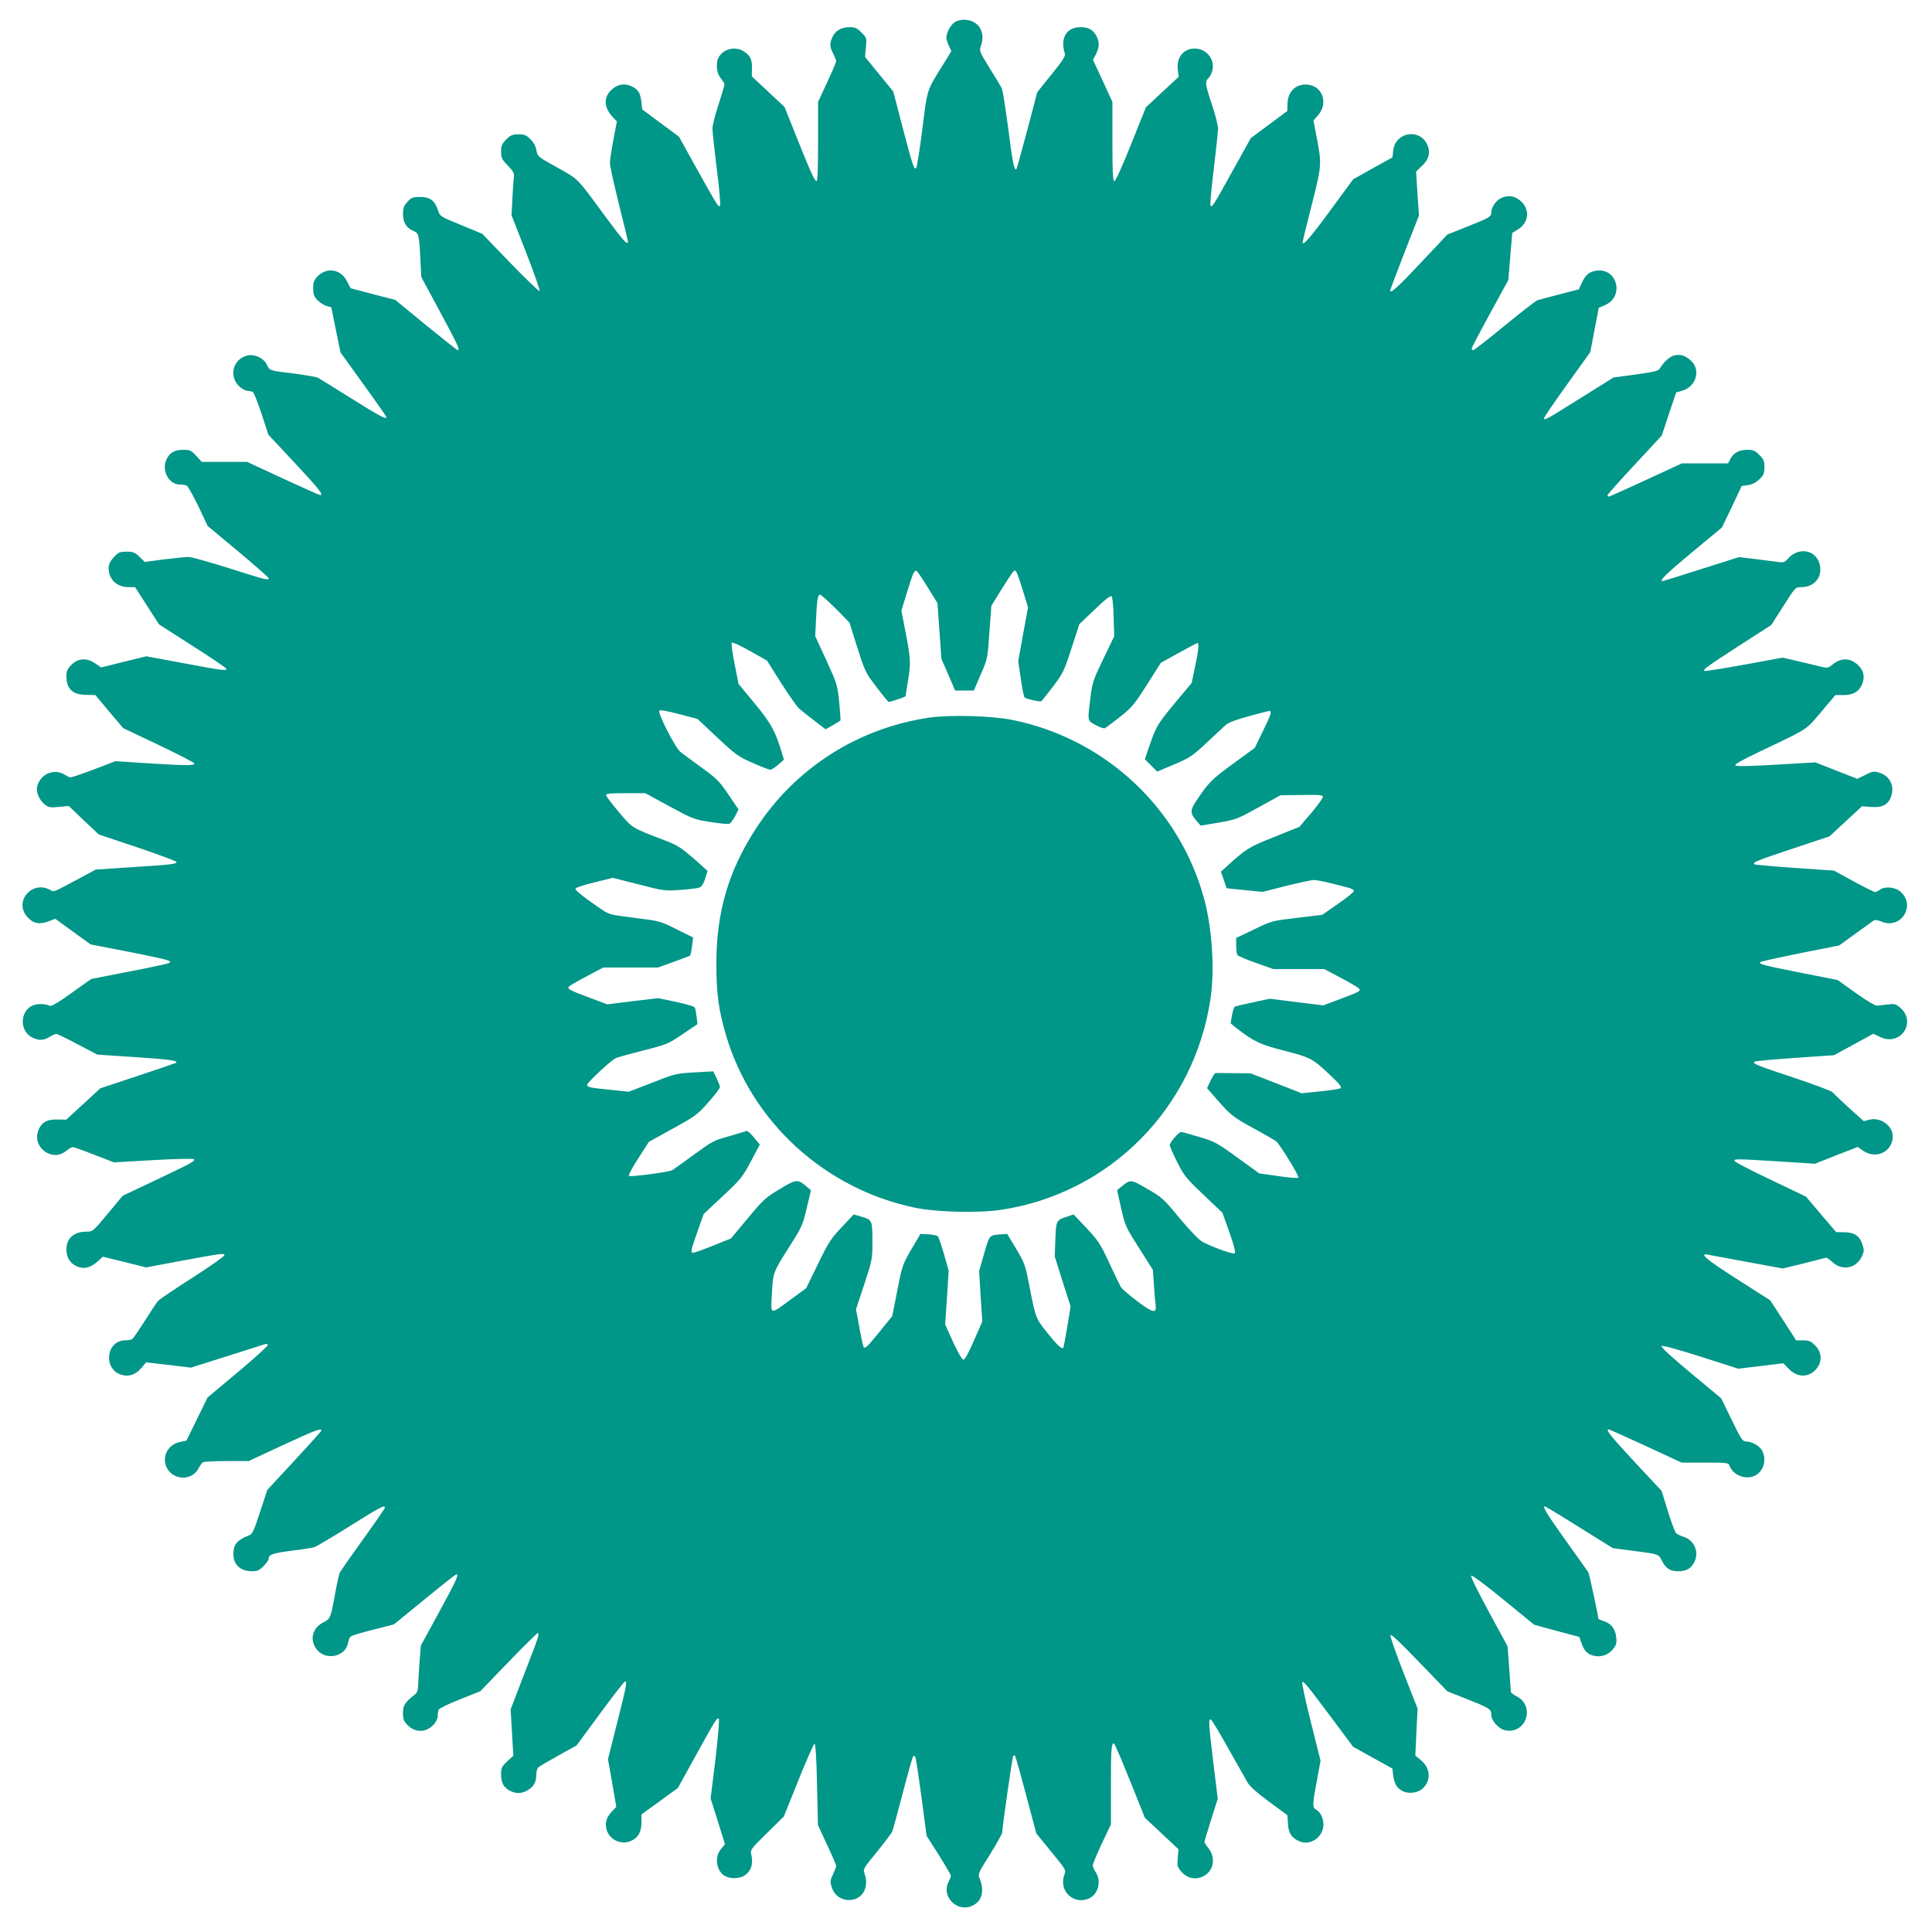
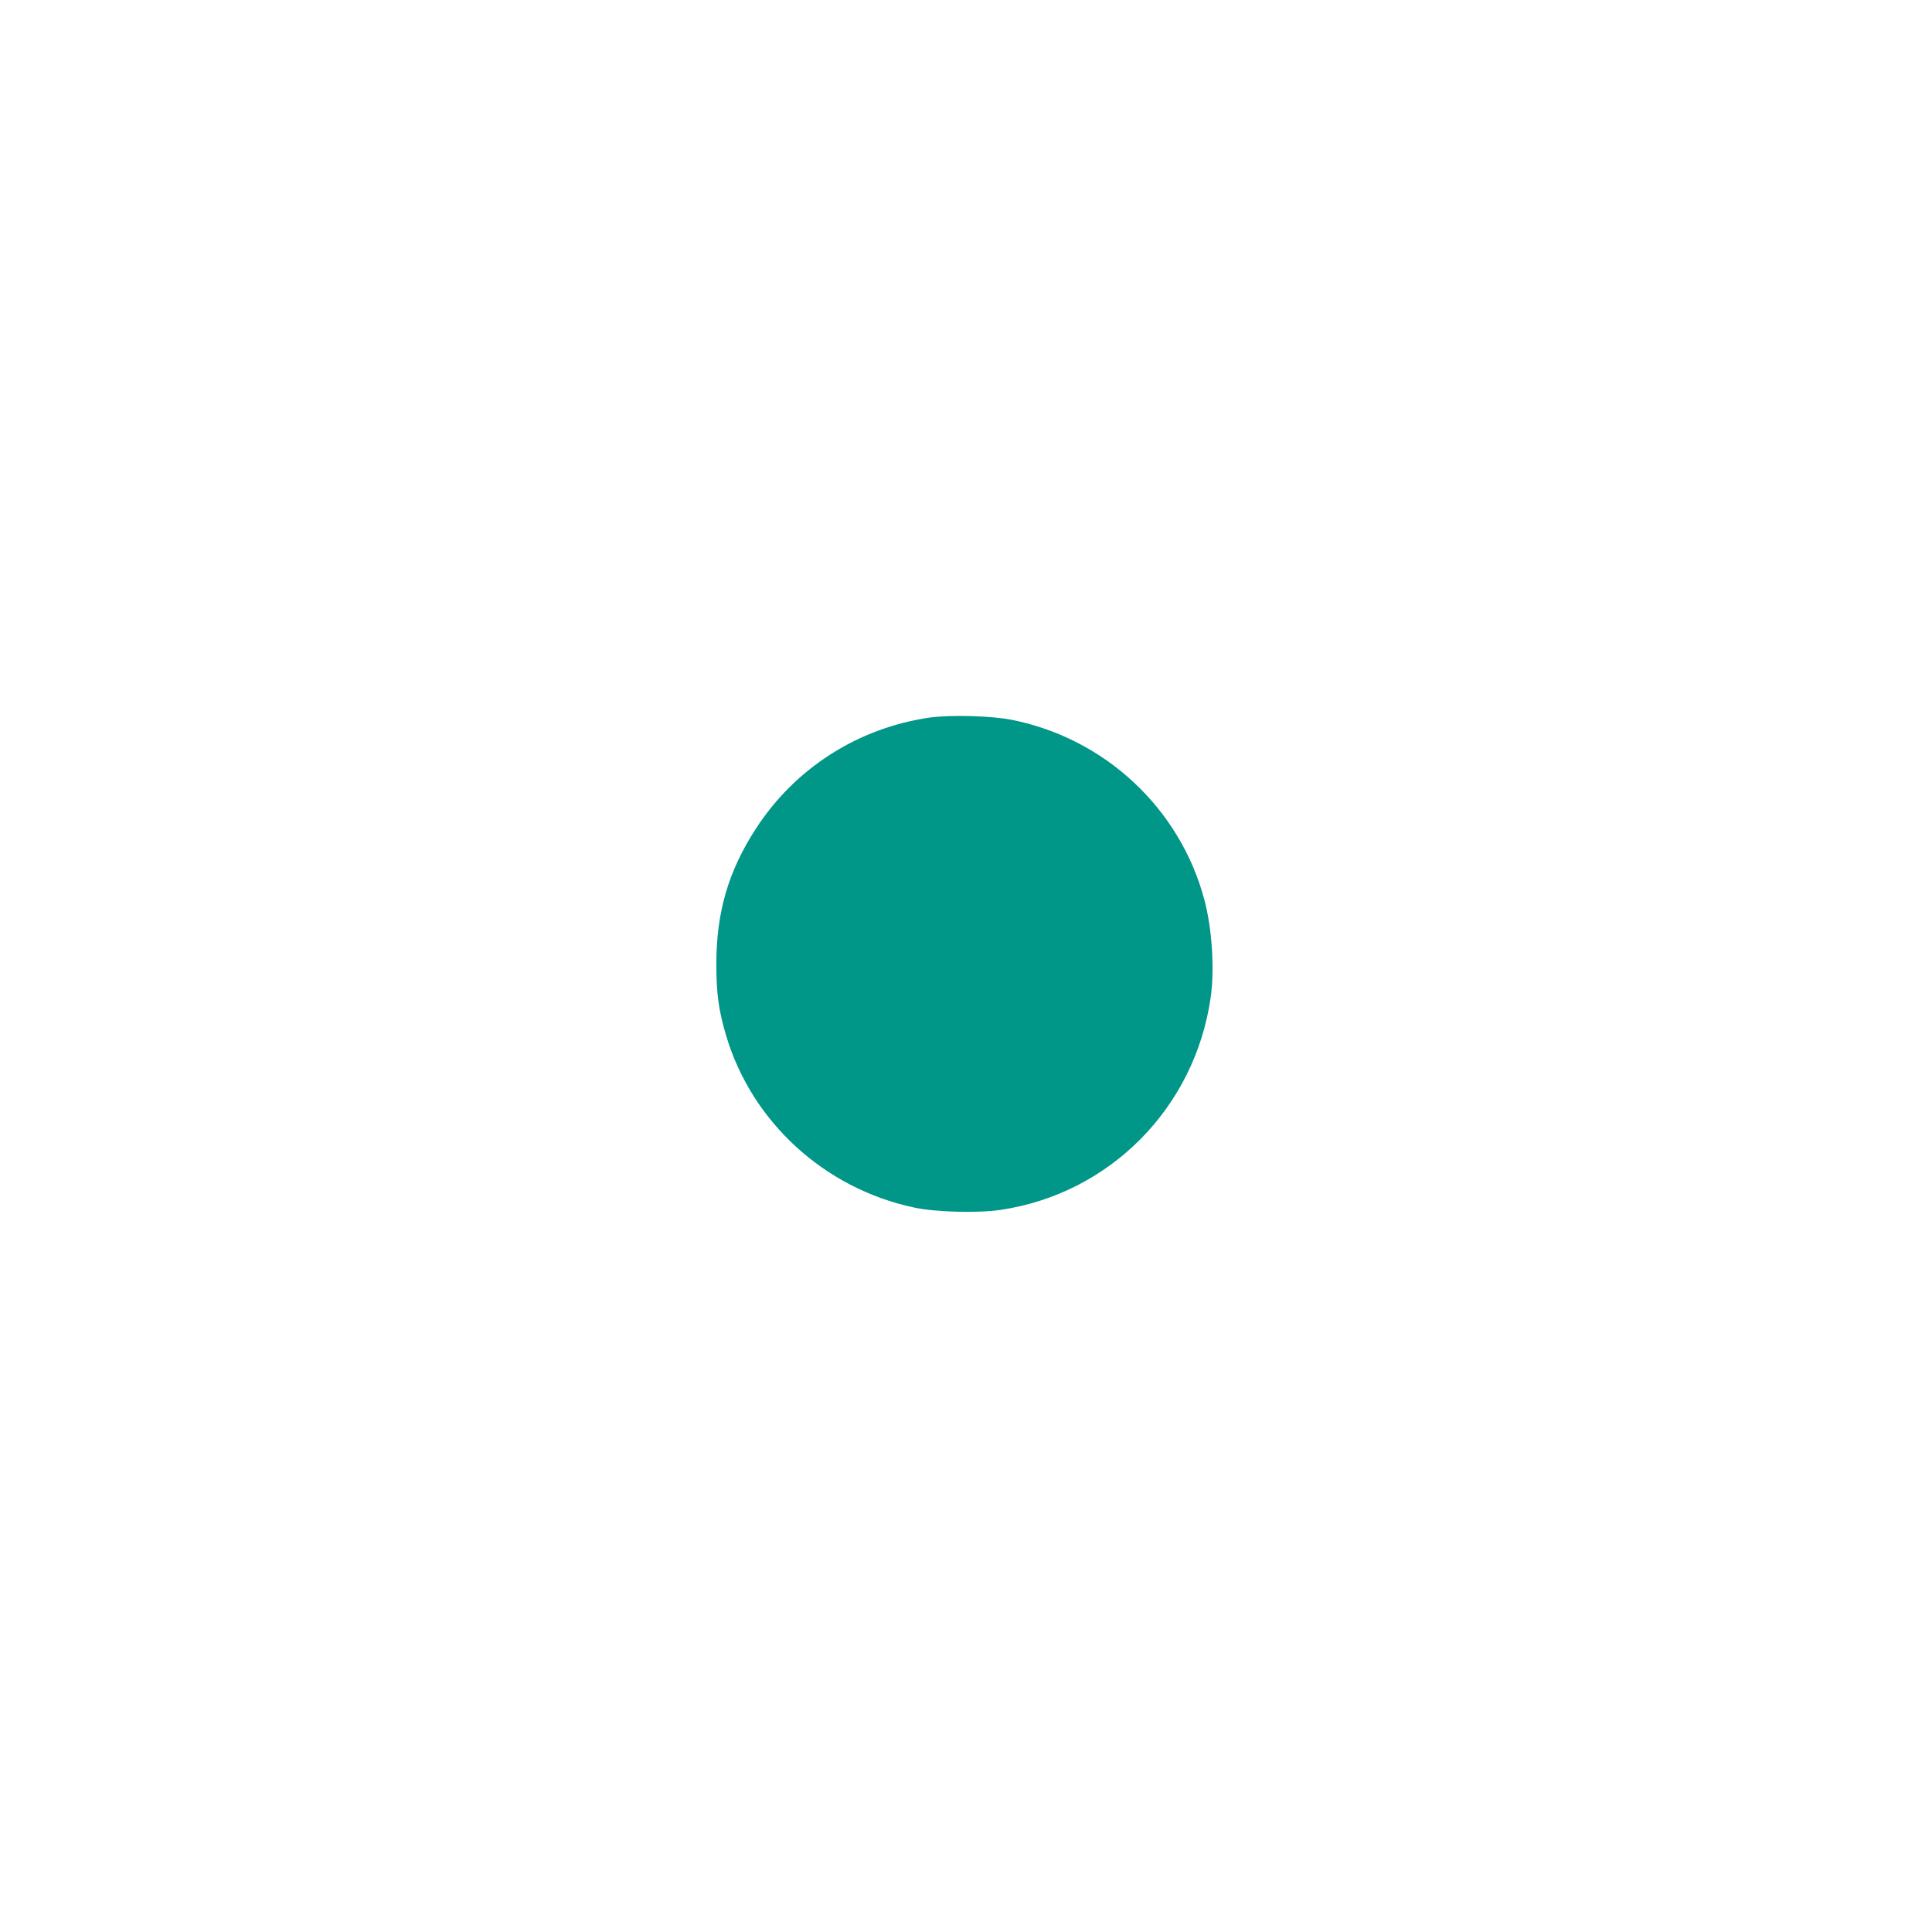
<svg xmlns="http://www.w3.org/2000/svg" version="1.0" width="1280pt" height="1280pt" viewBox="0 0 1280 1280" preserveAspectRatio="xMidYMid meet">
  <g transform="translate(0,1280) scale(0.1,-0.1)" fill="#009688" stroke="none">
-     <path d="M6329 12655 c-28 -15 -59 -70 -59 -104 0 -11 8 -36 17 -55 l16 -35 -48 -78 c-119 -192 -109 -161 -144 -438 -18 -137 -36 -254 -41 -259 -14 -14 -24 19 -91 274 l-61 234 -94 115 -93 114 6 63 c6 62 5 64 -30 99 -29 29 -42 35 -76 35 -56 0 -95 -22 -115 -64 -21 -44 -20 -63 4 -111 11 -22 20 -44 20 -50 0 -6 -27 -70 -60 -141 l-60 -129 0 -262 c0 -176 -3 -263 -10 -263 -13 0 -43 67 -139 308 l-73 183 -109 102 -108 101 1 51 c2 60 -12 89 -55 115 -54 34 -125 19 -161 -32 -26 -36 -21 -111 9 -146 14 -17 25 -35 25 -41 0 -7 -18 -67 -40 -135 -22 -67 -40 -138 -40 -157 0 -19 13 -140 29 -269 17 -132 26 -239 21 -244 -10 -10 -15 -3 -160 257 l-112 202 -122 90 -121 90 -6 53 c-8 58 -19 76 -60 98 -47 24 -94 18 -133 -17 -59 -51 -57 -119 3 -184 l28 -30 -23 -120 c-12 -66 -23 -135 -23 -153 -1 -18 26 -140 59 -272 33 -132 60 -244 60 -250 0 -29 -31 5 -143 157 -200 272 -180 252 -325 333 -129 72 -131 73 -138 114 -4 26 -18 52 -39 73 -28 28 -40 33 -80 33 -40 0 -52 -5 -81 -34 -29 -29 -34 -41 -34 -81 0 -42 5 -52 45 -92 34 -36 43 -51 40 -72 -2 -14 -7 -78 -10 -142 l-6 -115 97 -248 c53 -136 93 -250 89 -254 -4 -4 -91 80 -194 186 l-186 193 -140 58 c-138 56 -140 58 -153 97 -21 65 -53 89 -118 89 -50 0 -58 -3 -85 -33 -24 -26 -29 -41 -29 -81 0 -55 22 -91 69 -111 35 -14 38 -23 46 -185 l6 -120 125 -232 c119 -221 133 -253 117 -253 -5 0 -99 75 -211 166 l-203 167 -147 38 c-81 22 -148 39 -149 39 0 0 -11 20 -23 44 -39 82 -132 99 -195 36 -25 -26 -30 -38 -30 -80 0 -40 5 -54 28 -78 16 -16 43 -34 60 -39 l32 -9 30 -149 31 -150 152 -211 c84 -116 152 -214 152 -217 0 -18 -40 3 -230 122 -113 71 -214 133 -225 139 -11 5 -81 17 -155 27 -169 20 -163 19 -182 59 -20 42 -77 70 -123 62 -105 -20 -135 -148 -50 -214 15 -12 37 -22 49 -22 11 0 26 -4 32 -8 6 -4 32 -69 57 -144 l45 -138 174 -186 c163 -175 194 -214 169 -214 -5 0 -117 50 -247 110 l-237 110 -150 0 -150 0 -37 40 c-33 36 -42 40 -86 40 -56 0 -87 -17 -109 -60 -38 -73 11 -170 86 -170 15 0 35 -3 44 -6 9 -4 45 -66 79 -138 l62 -131 202 -168 c111 -93 202 -173 202 -178 0 -16 -19 -11 -261 66 -130 41 -251 75 -269 75 -18 0 -91 -7 -162 -16 l-129 -17 -35 34 c-30 29 -42 34 -85 34 -46 0 -54 -4 -85 -37 -26 -28 -34 -47 -34 -74 0 -73 55 -124 132 -124 l43 0 79 -123 80 -124 223 -143 c123 -78 223 -146 223 -151 0 -14 -22 -12 -283 37 l-248 46 -150 -37 -149 -37 -38 26 c-57 39 -114 36 -158 -8 -27 -27 -34 -42 -34 -75 0 -86 41 -124 133 -125 l59 -1 92 -110 92 -109 234 -111 c128 -61 236 -117 238 -123 5 -15 -56 -15 -323 2 l-200 13 -141 -54 c-77 -29 -147 -53 -155 -53 -8 0 -23 6 -34 14 -73 49 -168 11 -189 -76 -8 -36 14 -89 50 -117 26 -21 36 -23 94 -17 l66 6 99 -95 100 -94 258 -86 c141 -48 257 -91 257 -96 0 -13 -27 -17 -290 -34 l-245 -16 -110 -59 c-184 -98 -165 -91 -196 -74 -120 61 -237 -80 -149 -180 39 -44 77 -53 139 -31 l47 18 117 -85 117 -85 243 -47 c133 -26 253 -52 267 -58 24 -10 24 -11 5 -20 -11 -5 -130 -30 -265 -56 l-246 -48 -129 -92 c-87 -63 -134 -90 -144 -86 -35 16 -89 15 -120 0 -82 -43 -80 -171 5 -211 43 -20 73 -19 112 5 18 11 38 20 45 20 7 0 71 -31 142 -69 l130 -68 255 -17 c228 -15 290 -24 263 -39 -4 -2 -118 -41 -253 -86 l-245 -81 -113 -104 -113 -104 -59 1 c-71 2 -109 -21 -128 -78 -37 -111 98 -205 186 -130 17 14 36 25 44 25 8 0 73 -23 144 -51 l129 -50 260 15 c143 8 264 11 269 6 12 -12 -13 -25 -255 -140 l-216 -102 -99 -119 c-98 -118 -99 -119 -142 -119 -82 0 -132 -44 -132 -118 0 -49 21 -87 61 -108 52 -26 98 -16 152 34 l28 26 144 -35 143 -36 229 43 c275 51 285 52 290 38 2 -6 -93 -73 -210 -148 -118 -75 -221 -145 -229 -154 -9 -9 -48 -69 -88 -132 -40 -63 -78 -118 -84 -122 -6 -4 -27 -8 -46 -8 -129 0 -148 -195 -23 -229 48 -14 93 2 130 46 l31 37 149 -17 148 -18 240 76 c132 42 245 78 252 80 7 2 15 0 18 -5 3 -5 -86 -86 -197 -179 l-203 -170 -70 -143 -70 -143 -41 -8 c-80 -15 -124 -97 -90 -169 42 -87 169 -91 212 -5 9 17 22 35 28 39 6 4 77 8 157 8 l146 0 226 105 c214 99 263 118 255 96 -1 -6 -83 -96 -180 -201 l-177 -191 -48 -146 c-41 -125 -51 -147 -73 -155 -79 -32 -102 -58 -104 -119 -2 -74 46 -119 125 -119 33 0 47 6 75 34 19 19 34 41 34 49 0 28 28 37 151 53 68 8 137 19 153 24 15 6 121 68 235 140 196 123 231 142 231 121 0 -5 -65 -99 -145 -210 -79 -110 -148 -209 -153 -218 -5 -10 -20 -74 -32 -143 -29 -160 -31 -165 -80 -190 -68 -35 -89 -109 -47 -171 57 -84 195 -60 213 37 3 18 11 37 18 42 6 6 73 26 149 45 l137 35 88 72 c248 203 320 260 326 260 18 0 -4 -48 -115 -251 l-121 -222 -9 -116 c-4 -64 -9 -133 -9 -153 0 -22 -7 -42 -16 -50 -72 -57 -84 -75 -84 -126 0 -43 5 -55 30 -81 53 -53 124 -51 175 5 14 15 25 39 25 55 0 15 3 34 6 42 3 8 66 39 141 68 l135 54 186 193 c102 105 189 192 194 192 15 0 8 -21 -86 -263 l-93 -242 9 -153 9 -154 -40 -37 c-37 -35 -41 -42 -41 -87 0 -56 17 -87 60 -109 39 -20 79 -19 117 5 40 24 56 53 56 102 0 21 6 43 15 50 8 7 68 42 133 78 l119 66 156 212 c86 117 160 212 165 212 15 0 11 -23 -52 -273 l-61 -242 28 -158 27 -158 -30 -32 c-37 -39 -47 -78 -33 -123 23 -67 99 -100 164 -69 46 22 66 60 66 124 l0 50 120 87 121 88 111 201 c144 261 149 268 160 257 5 -5 -4 -112 -22 -268 l-32 -259 48 -152 47 -151 -26 -32 c-46 -54 -31 -148 28 -180 35 -19 95 -17 127 4 45 29 60 77 45 141 -7 29 -1 37 104 140 l112 110 96 239 c53 132 101 241 107 243 7 2 13 -83 17 -267 l6 -271 60 -130 c34 -72 61 -135 61 -142 0 -6 -10 -31 -21 -55 -19 -38 -20 -49 -10 -81 14 -49 50 -81 98 -88 96 -13 157 74 121 173 -11 31 -9 34 82 145 51 63 96 123 101 134 5 11 36 126 70 255 33 129 64 239 69 243 4 5 11 4 14 -2 4 -6 22 -126 41 -267 l34 -257 81 -127 c44 -70 80 -132 80 -137 0 -6 -7 -25 -16 -42 -49 -98 59 -204 158 -157 65 31 82 98 48 181 -12 29 -9 36 69 159 44 72 81 137 81 145 1 42 67 501 73 507 4 4 9 5 12 2 3 -3 36 -120 73 -260 l68 -255 79 -97 c125 -153 118 -141 105 -182 -36 -107 71 -200 170 -149 58 30 77 114 40 170 -11 17 -20 38 -20 47 0 9 27 74 60 144 l60 127 0 253 c0 242 3 284 20 284 4 0 52 -111 106 -246 l99 -247 111 -104 112 -105 -5 -57 c-5 -51 -3 -60 21 -88 36 -43 82 -57 131 -41 81 27 106 120 53 191 -16 19 -28 39 -28 44 0 5 20 71 44 147 l44 139 -29 236 c-32 267 -34 294 -17 289 7 -3 59 -90 117 -194 59 -104 116 -206 128 -226 13 -23 67 -71 140 -124 65 -48 119 -88 121 -89 2 -2 4 -28 5 -58 3 -62 25 -95 78 -117 66 -28 146 22 156 97 6 45 -15 96 -47 113 -26 14 -25 37 5 195 l24 130 -64 255 c-35 140 -61 259 -57 264 7 12 30 -16 196 -238 l141 -189 130 -72 130 -72 5 -44 c8 -58 24 -85 62 -105 40 -21 102 -13 134 17 57 54 52 135 -13 188 l-36 30 7 155 8 156 -92 234 c-50 129 -90 242 -88 252 2 12 58 -40 190 -178 l188 -194 122 -48 c156 -62 168 -69 168 -106 0 -40 50 -96 95 -104 136 -26 198 161 74 225 -22 11 -39 24 -39 30 0 6 -5 76 -11 156 l-11 146 -125 230 c-70 129 -121 233 -116 238 5 5 98 -64 213 -158 l204 -167 149 -41 150 -40 14 -39 c17 -51 38 -74 79 -85 47 -13 97 3 129 41 23 28 27 39 23 80 -6 56 -33 92 -84 108 -19 7 -34 13 -34 14 0 16 -61 300 -67 309 -4 7 -70 100 -147 207 -129 181 -159 230 -141 230 4 0 107 -62 229 -139 l222 -138 129 -17 c178 -23 172 -21 195 -65 26 -53 55 -71 110 -71 52 0 83 18 105 60 34 66 1 145 -70 168 -22 7 -45 18 -51 25 -7 7 -31 72 -54 145 l-41 134 -180 193 c-163 176 -194 215 -171 215 4 0 115 -50 246 -110 l237 -110 155 0 c151 0 155 -1 163 -22 24 -63 109 -95 169 -64 57 29 78 105 47 165 -16 31 -69 61 -108 61 -22 0 -33 16 -94 143 l-70 143 -202 168 c-125 104 -199 172 -193 178 6 6 105 -21 259 -70 l249 -80 150 18 149 18 37 -38 c56 -58 133 -58 182 1 40 47 37 110 -8 155 -29 29 -41 34 -80 34 l-46 0 -86 133 -86 132 -219 140 c-207 132 -257 175 -191 162 15 -3 132 -24 260 -48 l233 -43 137 33 c75 19 142 36 148 38 5 2 24 -10 41 -26 65 -62 158 -47 197 32 16 33 17 45 7 76 -18 61 -53 86 -119 87 l-57 1 -100 117 -100 118 -234 112 c-129 61 -236 117 -239 124 -5 15 8 15 298 -3 l235 -15 141 56 142 55 37 -26 c87 -58 195 -4 195 97 0 69 -81 128 -153 110 l-39 -10 -97 87 c-53 48 -102 95 -109 104 -8 9 -125 53 -260 98 -242 80 -272 92 -259 105 3 4 124 15 267 25 l261 18 130 71 130 71 45 -21 c135 -66 246 99 132 195 -29 24 -37 26 -83 20 -27 -3 -59 -7 -70 -8 -11 -1 -74 37 -140 84 l-120 86 -248 49 c-247 49 -278 57 -264 70 3 4 122 30 264 59 l258 51 110 80 c61 44 115 83 121 87 7 4 29 0 50 -9 130 -54 231 110 123 200 -35 30 -103 35 -135 11 -10 -8 -24 -15 -31 -15 -6 0 -71 32 -143 71 l-130 71 -261 18 c-143 10 -263 21 -266 24 -13 13 18 25 255 104 l243 81 108 100 107 99 59 -4 c77 -7 118 16 136 75 21 69 -13 132 -81 152 -35 11 -44 9 -92 -15 l-53 -26 -138 54 -139 55 -260 -15 c-178 -11 -264 -12 -271 -5 -7 7 47 37 169 95 319 152 298 138 401 261 l93 110 53 0 c65 0 103 22 124 72 21 51 10 95 -33 132 -48 42 -106 43 -158 2 -36 -29 -36 -29 -94 -15 -31 7 -99 24 -150 36 l-92 21 -256 -47 c-141 -26 -259 -44 -262 -41 -10 10 20 31 241 174 l202 130 80 125 c79 125 80 126 118 126 74 0 127 48 127 115 0 123 -134 167 -217 71 -17 -20 -29 -24 -55 -20 -18 2 -85 11 -150 19 l-116 14 -250 -79 c-138 -44 -253 -80 -256 -80 -27 0 22 48 193 190 l199 165 66 137 65 138 43 6 c29 5 53 18 76 40 27 27 32 39 32 79 0 40 -5 52 -34 81 -29 29 -41 34 -80 34 -54 0 -90 -20 -112 -61 l-15 -29 -153 0 -153 0 -238 -110 c-130 -60 -241 -110 -246 -110 -5 0 -9 4 -9 9 0 4 81 96 180 202 l180 194 47 143 48 142 38 11 c96 26 129 142 56 203 -37 32 -63 39 -104 32 -31 -6 -73 -44 -100 -90 -8 -13 -43 -22 -157 -37 l-148 -20 -216 -135 c-233 -146 -244 -152 -244 -134 0 6 69 107 153 224 l153 213 28 147 28 146 43 19 c128 57 80 246 -57 228 -48 -6 -75 -29 -99 -83 l-19 -41 -127 -33 c-71 -18 -137 -36 -149 -40 -11 -5 -109 -80 -217 -169 -108 -89 -201 -161 -206 -161 -6 0 -11 5 -11 10 0 6 55 111 122 233 l121 222 13 155 c7 85 13 156 13 157 1 0 17 10 36 22 75 44 84 134 19 190 -40 35 -86 41 -134 16 -31 -16 -60 -61 -60 -93 0 -28 -10 -34 -158 -93 l-133 -53 -177 -188 c-152 -162 -202 -207 -202 -183 0 4 43 117 95 252 l96 245 -10 146 -9 146 38 36 c48 44 59 92 35 144 -52 108 -210 80 -224 -39 l-6 -48 -130 -72 -130 -73 -155 -211 c-133 -181 -180 -234 -180 -205 0 4 27 115 61 248 67 267 67 264 30 459 l-19 99 30 34 c74 84 26 204 -82 204 -72 0 -120 -53 -120 -132 l-1 -43 -121 -90 -121 -90 -119 -214 c-127 -230 -137 -246 -148 -234 -4 4 5 112 21 238 15 127 28 248 29 270 0 23 -18 95 -40 160 -44 130 -47 156 -26 175 8 6 20 27 26 46 23 68 -25 141 -97 151 -83 11 -140 -50 -130 -138 l6 -48 -109 -101 -108 -101 -98 -244 c-58 -146 -103 -245 -111 -245 -10 0 -13 53 -13 263 l0 262 -64 139 -65 140 20 37 c23 46 24 80 4 119 -22 42 -53 60 -106 60 -94 0 -137 -73 -104 -176 5 -16 -15 -46 -89 -138 -53 -65 -96 -119 -96 -121 0 -11 -131 -499 -135 -504 -15 -15 -26 36 -54 259 -18 135 -37 256 -42 270 -6 14 -43 76 -82 138 -67 109 -70 115 -59 146 16 44 15 81 -3 116 -28 55 -109 76 -166 45z m-183 -3746 l65 -105 13 -185 13 -184 46 -105 45 -105 62 0 62 0 45 105 c46 105 46 106 58 280 l13 176 72 117 c40 64 76 117 80 117 14 0 20 -15 57 -133 l34 -112 -33 -178 -32 -177 17 -117 c9 -65 21 -120 25 -124 11 -10 102 -30 111 -25 4 3 39 47 78 98 66 88 73 102 122 253 l52 160 102 97 c69 67 105 94 112 87 5 -5 12 -67 13 -137 l4 -127 -72 -150 c-68 -141 -73 -156 -86 -260 -19 -158 -21 -148 36 -179 29 -16 55 -24 62 -20 7 5 52 38 99 75 78 62 93 80 178 213 l92 145 118 65 c65 36 121 66 125 66 11 0 6 -54 -17 -160 l-22 -105 -97 -116 c-129 -155 -137 -169 -178 -287 l-35 -102 41 -41 41 -41 113 48 c104 44 120 55 214 143 55 52 113 105 127 118 16 15 70 36 153 58 69 19 131 35 136 35 19 0 10 -27 -44 -136 l-53 -109 -141 -103 c-141 -103 -164 -125 -241 -240 -48 -71 -48 -88 -4 -140 l28 -32 119 20 c115 20 125 24 264 101 l145 80 141 2 c125 2 141 0 140 -14 -1 -9 -36 -57 -78 -107 l-77 -90 -167 -67 c-170 -68 -181 -75 -310 -191 l-43 -39 19 -55 19 -55 119 -12 119 -12 157 40 c86 21 169 39 183 39 23 0 90 -15 228 -51 20 -5 37 -15 37 -22 0 -7 -47 -45 -105 -85 l-105 -73 -167 -20 c-167 -20 -168 -20 -285 -77 l-118 -56 0 -51 c0 -27 4 -55 8 -62 4 -6 59 -30 122 -52 l115 -41 169 0 169 0 106 -56 c58 -31 113 -63 121 -70 20 -19 14 -22 -124 -74 l-109 -41 -177 22 -178 22 -112 -24 c-61 -13 -115 -26 -120 -29 -4 -3 -13 -29 -18 -58 l-9 -52 36 -29 c120 -93 158 -111 319 -152 176 -45 190 -53 307 -164 63 -60 77 -78 65 -85 -9 -5 -69 -14 -136 -21 l-120 -12 -169 66 -170 66 -110 1 c-60 1 -115 1 -121 1 -6 -1 -21 -23 -34 -51 l-23 -49 46 -53 c110 -127 122 -137 262 -213 77 -42 145 -82 152 -88 29 -29 153 -231 145 -239 -5 -5 -65 0 -134 10 l-125 18 -144 104 c-135 98 -151 107 -252 137 -59 18 -114 33 -122 33 -16 0 -75 -69 -75 -87 0 -8 22 -58 49 -112 46 -91 59 -107 175 -217 l125 -119 46 -129 c30 -84 42 -133 36 -139 -9 -9 -125 31 -212 74 -23 12 -78 68 -152 156 -109 132 -119 141 -217 197 -110 64 -109 64 -172 13 l-27 -22 27 -121 c27 -116 30 -124 119 -263 l91 -144 7 -96 c3 -53 8 -113 11 -133 9 -63 -15 -59 -121 21 -52 39 -101 81 -109 94 -7 12 -42 84 -77 160 -58 125 -71 145 -149 229 l-87 92 -42 -14 c-74 -24 -74 -25 -79 -151 l-4 -114 52 -165 53 -165 -22 -135 c-13 -74 -24 -137 -26 -139 -11 -11 -40 16 -104 96 -79 98 -79 97 -120 308 -28 144 -31 154 -88 250 l-60 100 -44 -3 c-75 -5 -74 -4 -109 -128 l-33 -115 10 -167 11 -167 -56 -128 c-40 -91 -60 -127 -71 -125 -8 2 -38 54 -67 118 l-52 115 12 179 11 178 -31 110 c-18 61 -36 114 -41 118 -4 5 -32 10 -61 12 l-54 3 -60 -102 c-58 -100 -61 -107 -93 -273 l-34 -170 -80 -99 c-84 -103 -98 -117 -108 -107 -4 3 -17 61 -29 129 l-23 122 55 166 c53 163 54 167 54 286 0 138 -2 143 -76 163 l-48 14 -80 -85 c-71 -75 -87 -100 -157 -244 l-78 -160 -99 -72 c-145 -107 -136 -109 -128 38 8 142 7 138 123 321 76 120 82 134 108 245 l28 117 -34 29 c-55 46 -66 44 -175 -22 -92 -55 -108 -70 -210 -193 l-111 -133 -119 -48 c-65 -26 -125 -47 -131 -47 -20 0 -16 15 28 141 l41 116 127 119 c120 112 130 125 186 230 l59 111 -39 47 c-21 26 -43 45 -49 43 -6 -2 -54 -17 -106 -32 -119 -34 -111 -30 -255 -134 -66 -48 -125 -90 -131 -94 -21 -12 -279 -46 -287 -38 -5 5 23 58 62 117 l70 109 159 88 c152 84 163 92 236 175 42 48 76 92 76 99 0 7 -10 33 -22 59 l-23 46 -125 -7 c-122 -7 -129 -9 -279 -68 l-155 -60 -125 13 c-138 14 -151 17 -151 34 0 13 153 156 186 174 11 6 94 29 184 52 159 40 166 43 262 108 l99 67 -6 48 c-3 26 -8 53 -11 61 -3 8 -54 23 -124 38 l-119 25 -169 -20 -169 -21 -104 39 c-148 55 -165 64 -148 80 8 7 62 39 120 69 l106 56 181 0 181 0 103 37 c57 20 106 39 110 42 3 3 9 32 13 63 l7 57 -109 54 c-108 54 -109 55 -278 76 -169 21 -170 22 -230 63 -125 87 -166 120 -162 131 2 6 58 25 125 41 l122 30 170 -43 c165 -43 172 -44 276 -37 59 4 116 11 128 16 14 5 27 25 38 59 l16 51 -93 83 c-80 69 -107 87 -182 116 -233 89 -221 82 -313 191 -47 55 -85 106 -85 113 0 9 34 12 130 12 l130 0 160 -87 c155 -84 164 -87 271 -104 61 -10 117 -15 125 -12 9 3 26 26 39 50 l23 45 -67 99 c-61 90 -78 106 -178 179 -61 44 -125 91 -141 104 -35 29 -152 260 -139 273 6 6 60 -4 131 -23 l122 -32 132 -124 c123 -115 139 -126 235 -168 56 -25 108 -45 116 -45 7 0 30 15 51 33 l39 34 -13 42 c-44 147 -70 195 -179 328 l-109 132 -26 132 c-15 73 -23 137 -19 141 5 5 59 -20 121 -55 l112 -63 95 -150 c52 -82 106 -159 122 -172 15 -12 60 -48 99 -78 l73 -56 47 27 c27 16 49 29 51 31 2 1 -2 56 -8 121 -12 115 -14 122 -85 278 l-74 160 5 105 c6 135 12 170 27 170 7 0 53 -42 104 -92 l91 -93 52 -165 c51 -160 54 -166 127 -262 41 -54 77 -98 80 -98 17 0 113 33 113 38 0 4 7 48 15 97 20 123 19 148 -14 319 l-29 150 35 115 c40 131 50 154 65 149 5 -2 39 -51 74 -109z" />
    <path d="M6160 8046 c-476 -69 -892 -335 -1152 -736 -182 -280 -262 -554 -262 -895 0 -199 15 -308 65 -477 170 -571 651 -1012 1244 -1138 143 -31 420 -38 573 -16 724 107 1288 676 1393 1407 27 188 9 458 -42 649 -162 605 -658 1068 -1276 1191 -138 27 -405 34 -543 15z" />
  </g>
</svg>